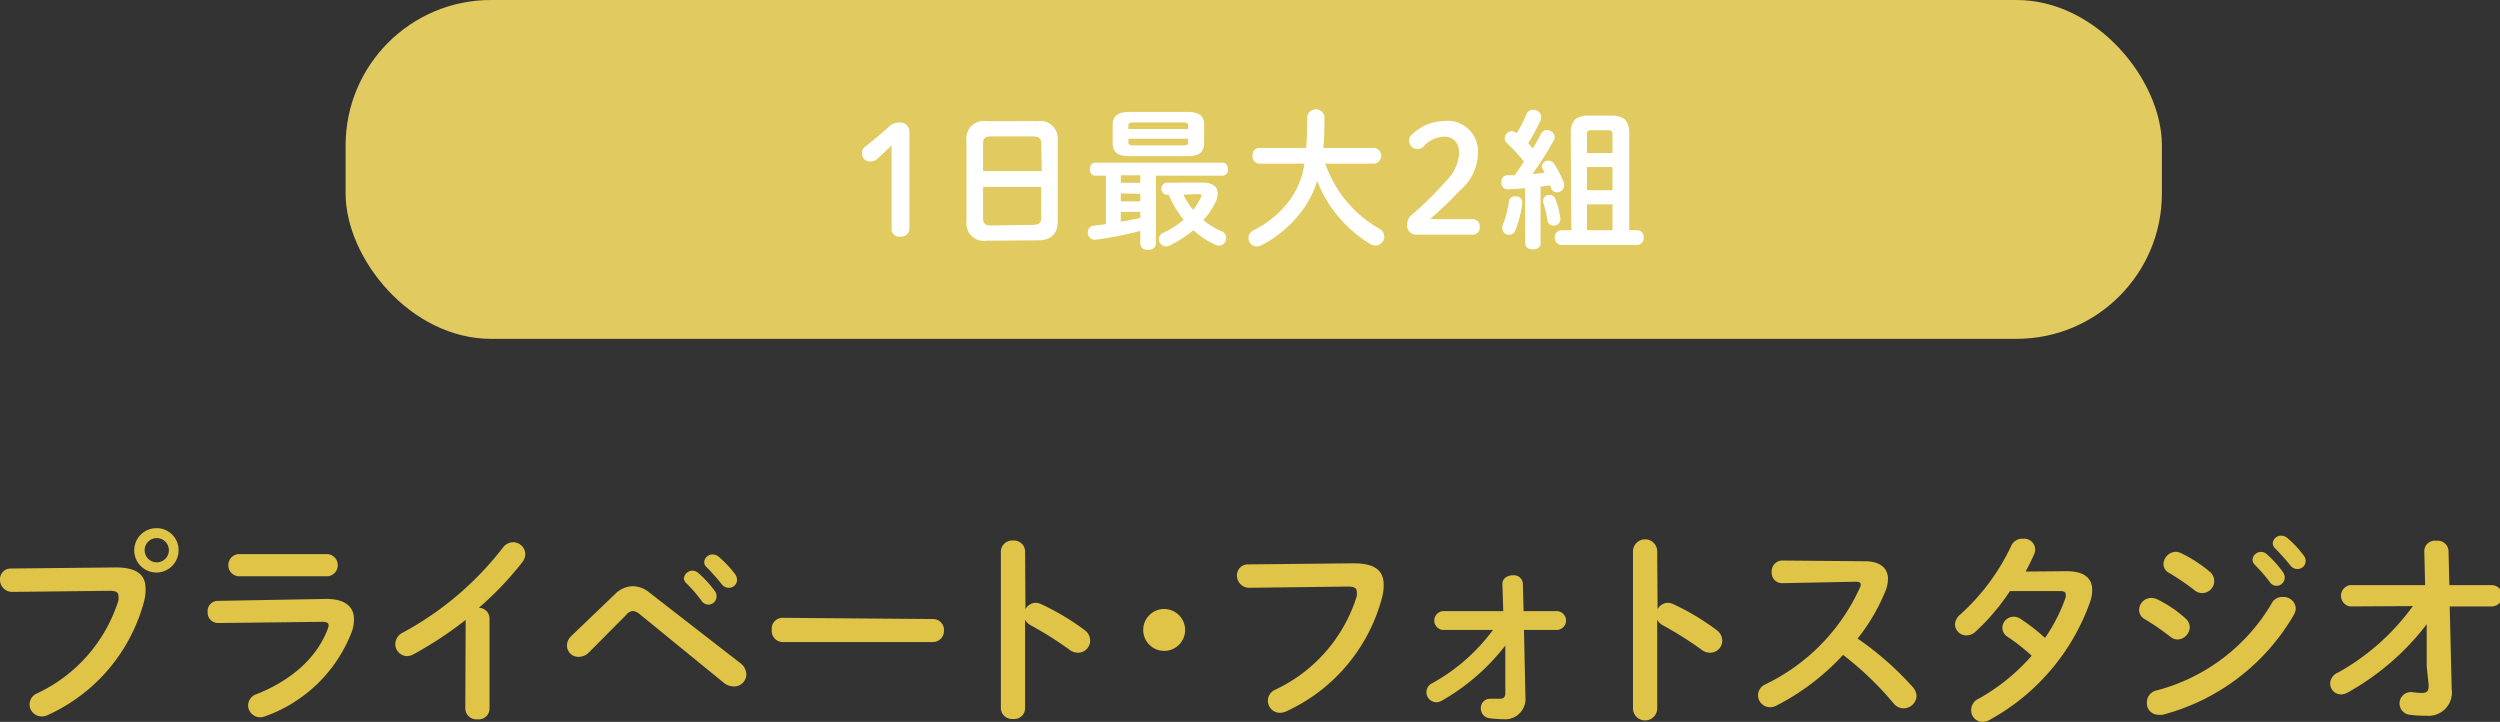
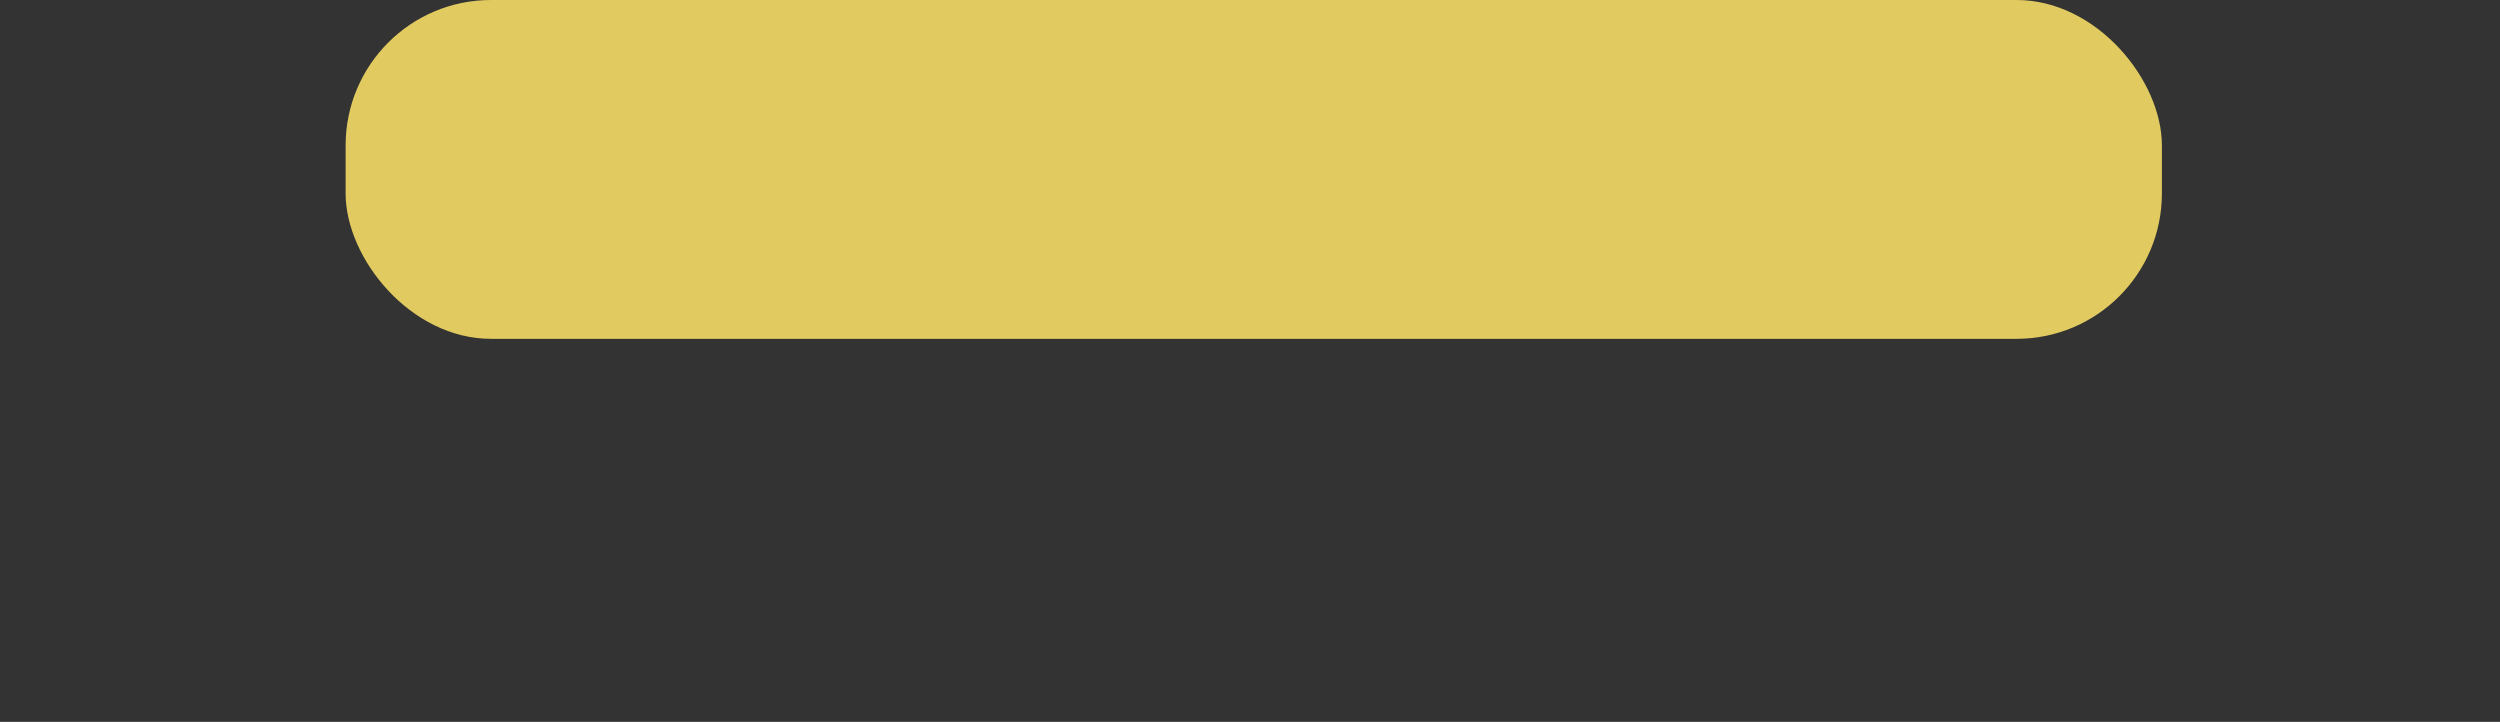
<svg xmlns="http://www.w3.org/2000/svg" width="206.37" height="59.59" viewBox="0 0 206.37 59.59">
  <rect x="0" y="0" width="206.37" height="59.59" fill="#333333" stroke="none" />
  <defs>
    <style>.cls-1{fill:#e1ca5f}.cls-2{fill:#fff}.cls-3{fill:#dfc447}</style>
  </defs>
  <title>アセット 35</title>
  <g id="レイヤー_2" data-name="レイヤー 2">
    <g id="content">
      <rect class="cls-1" x="28.53" width="149.93" height="27.97" rx="12" />
-       <path class="cls-2" d="M73.6 12c-.39.38-.75.73-1.2 1.12a.75.75 0 0 1-.54.21.65.65 0 0 1-.7-.67.66.66 0 0 1 .29-.58c.67-.52 1.23-1 1.87-1.56a1.27 1.27 0 0 1 .92-.41.77.77 0 0 1 .83.84v7.85a.67.67 0 0 1-.75.73.64.64 0 0 1-.72-.73zM81.43 19.87a1.44 1.44 0 0 1-1.65-1.59v-6.67A1.44 1.44 0 0 1 81.43 10h4.23a1.44 1.44 0 0 1 1.65 1.58v6.67c0 1.09-.57 1.59-1.65 1.59zm4.52-8c0-.47-.18-.61-.71-.61h-3.39c-.53 0-.7.14-.7.61v2.25H86zm-.71 6.69c.53 0 .71-.14.71-.61v-2.52h-4.8V18c0 .51.23.61.7.61zM95.42 20.11c0 .34-.32.52-.65.52a.57.57 0 0 1-.64-.52v-1.05a29 29 0 0 1-3.72.73h-.06a.56.56 0 0 1-.55-.6.52.52 0 0 1 .49-.56l1-.13v-4h-.9c-.29 0-.42-.27-.42-.53s.13-.54.42-.54h10.55c.28 0 .43.26.43.54a.48.48 0 0 1-.43.53h-5.52zm-2.17-7.22c-1 0-1.4-.33-1.4-1.09v-1.47c0-.76.43-1.09 1.4-1.09H98c1 0 1.4.33 1.4 1.09v1.47c0 .91-.6 1.09-1.4 1.09zm-.73 1.58v.62h1.61v-.62zm0 1.49v.66h1.61V16zm0 2.34c.54-.08 1.07-.2 1.61-.31v-.5h-1.61zm5.56-7.91c0-.21-.08-.28-.39-.28h-4.15c-.31 0-.39.07-.39.28v.26h4.93zM97.69 12c.31 0 .39-.07.39-.28v-.27h-4.93v.27c0 .26.17.28.39.28zm1.57 3.07c.83 0 1.26.34 1.26.9a1.72 1.72 0 0 1-.19.73 5.93 5.93 0 0 1-1 1.47 6.3 6.3 0 0 0 1.47.9.62.62 0 0 1 .42.58.6.6 0 0 1-.59.62.73.73 0 0 1-.31-.07 6.62 6.62 0 0 1-1.8-1.2 9.75 9.75 0 0 1-2 1.28.6.6 0 0 1-.86-.53.59.59 0 0 1 .4-.55 7.52 7.52 0 0 0 1.65-1.06 8.27 8.27 0 0 1-1.23-2.06h-.2a.51.51 0 0 1 0-1zm-1.57 1a6.39 6.39 0 0 0 .8 1.26 7.09 7.09 0 0 0 .63-1 .88.88 0 0 0 .06-.17c0-.1-.09-.14-.25-.14zM109.4 13.51a10.42 10.42 0 0 0 1.14 2.29 10 10 0 0 0 2.2 2.34 11.8 11.8 0 0 0 1.11.73.77.77 0 0 1 .42.66.74.74 0 0 1-.72.74.93.93 0 0 1-.41-.11 10.65 10.65 0 0 1-4.41-5.22 8.07 8.07 0 0 1-1.17 2.35 9.73 9.73 0 0 1-3.42 2.95.84.84 0 0 1-.4.1.68.68 0 0 1-.68-.69.71.71 0 0 1 .41-.64 8.25 8.25 0 0 0 3-2.5 6.68 6.68 0 0 0 1.21-3h-3.72a.58.58 0 0 1-.56-.65.58.58 0 0 1 .56-.65h3.86c.07-.72.09-1.57.09-2.59a.72.72 0 0 1 1.42 0c0 1 0 1.84-.1 2.59h4.24a.66.66 0 0 1 0 1.3zM121.49 18.09a.6.6 0 0 1 .66.65.59.59 0 0 1-.66.63h-4.59a.73.73 0 0 1-.74-.79 1 1 0 0 1 .39-.85 27 27 0 0 0 2.8-2.77 3.54 3.54 0 0 0 1.1-2.28c0-.93-.48-1.4-1.26-1.4a2.41 2.41 0 0 0-1.67.8.69.69 0 0 1-1.2-.48.67.67 0 0 1 .25-.51 3.91 3.91 0 0 1 2.6-1.1 2.52 2.52 0 0 1 2.83 2.67 4.14 4.14 0 0 1-1.52 3.09c-1 1.08-1.64 1.63-2.43 2.34zM125.88 15.54l-1.41.09a.54.54 0 0 1-.54-.59.53.53 0 0 1 .51-.58h.59c.27-.36.52-.74.77-1.13a16.15 16.15 0 0 0-1.42-1.53.54.54 0 0 1-.17-.38.6.6 0 0 1 .58-.59.56.56 0 0 1 .41.18 12.17 12.17 0 0 0 .8-1.57.59.59 0 0 1 .57-.38.6.6 0 0 1 .64.55 1 1 0 0 1 0 .22 15.55 15.55 0 0 1-1.06 2 3.89 3.89 0 0 1 .38.43c.25-.42.48-.83.66-1.19a.55.55 0 0 1 .5-.33.64.64 0 0 1 .65.58.63.63 0 0 1-.08.27 25.36 25.36 0 0 1-1.75 2.76c.35 0 .7-.06 1-.1l-.16-.29a.43.43 0 0 1-.07-.23.52.52 0 0 1 .53-.47.55.55 0 0 1 .48.26 8.1 8.1 0 0 1 .82 1.61.81.81 0 0 1 0 .2.56.56 0 0 1-.59.54.48.48 0 0 1-.48-.34 2.09 2.09 0 0 0-.08-.23l-.79.11v4.7c0 .32-.31.48-.63.48s-.63-.16-.63-.48zm-.76.67a.49.49 0 0 1 .54.48v.06a9.07 9.07 0 0 1-.56 2.25.55.55 0 0 1-.53.38.53.53 0 0 1-.55-.5.55.55 0 0 1 0-.24 8.44 8.44 0 0 0 .54-2 .48.48 0 0 1 .56-.43zM128.8 18a.45.45 0 0 1 0 .12.51.51 0 0 1-.55.5.49.49 0 0 1-.51-.4 9.6 9.6 0 0 0-.36-1.54.78.78 0 0 1 0-.14.49.49 0 0 1 .52-.45.5.5 0 0 1 .49.34 6.41 6.41 0 0 1 .41 1.57zm.86-7c0-1 .41-1.46 1.49-1.46H133c1.08 0 1.49.45 1.49 1.46v8h.68a.55.55 0 0 1 .51.61.56.56 0 0 1-.51.61h-6.33a.62.62 0 0 1 0-1.22h.87zm3.45.09c0-.25-.12-.34-.37-.34h-1.41c-.24 0-.33.09-.33.34v1.54h2.11zm0 2.7H131v1.91h2.11zm0 3.08H131V19h2.11z" />
-       <path class="cls-3" d="M9.55 46.84c1.78 0 2.47.63 2.47 1.77a3.87 3.87 0 0 1-.12 1A14.35 14.35 0 0 1 4 59a1.25 1.25 0 0 1-.56.14 1 1 0 0 1-1-1 1 1 0 0 1 .59-.89 12.65 12.65 0 0 0 6.75-7.7 1.64 1.64 0 0 0 0-.34c0-.32-.22-.44-.71-.44L1 48.86a1 1 0 0 1-1-1 .88.88 0 0 1 .9-.93zm5.19-1.42a1.83 1.83 0 1 1-1.82-1.82 1.8 1.8 0 0 1 1.82 1.82zm-2.8 0a1 1 0 1 0 2 0 1 1 0 0 0-2 0zM26.93 49.44c1.56 0 2.29.64 2.29 1.68a3 3 0 0 1-.17 1 11.94 11.94 0 0 1-7.14 7 1.38 1.38 0 0 1-.43.09 1 1 0 0 1-1-1 1 1 0 0 1 .7-.91c3-1.19 5-3.1 5.86-5.34a1.23 1.23 0 0 0 .09-.34c0-.2-.17-.29-.54-.29l-8.58.1a.86.86 0 0 1-.87-.91.84.84 0 0 1 .83-.92zm.13-3.7a.92.92 0 0 1 0 1.83h-7.39a.92.92 0 0 1 0-1.83zM38.44 51.17A30.26 30.26 0 0 1 34.15 54a1.14 1.14 0 0 1-.59.16 1 1 0 0 1-.93-1 1.07 1.07 0 0 1 .64-.95 26.09 26.09 0 0 0 8.24-7 1.06 1.06 0 0 1 .85-.45 1 1 0 0 1 1 1 1.09 1.09 0 0 1-.23.63 26.53 26.53 0 0 1-3.6 3.78.89.89 0 0 1 .88.89v7.44a.9.9 0 0 1-1 .88.92.92 0 0 1-1-.88zM50.75 49.06a2.15 2.15 0 0 1 1.48-.67 2.18 2.18 0 0 1 1.37.52l7.5 5.82a1.2 1.2 0 0 1 .51.93 1 1 0 0 1-1.06 1 1.29 1.29 0 0 1-.83-.32l-6.9-5.63a1 1 0 0 0-.58-.27.77.77 0 0 0-.55.32l-3.07 3.09a1.2 1.2 0 0 1-.82.37.94.94 0 0 1-1-.91 1.09 1.09 0 0 1 .33-.78zm5.7-1.3a.71.71 0 0 1 1.19-.46A9.29 9.29 0 0 1 59 48.77a.72.72 0 0 1 .15.46.67.67 0 0 1-1.24.36 11.65 11.65 0 0 0-1.25-1.44.6.6 0 0 1-.21-.39zm1.68-1.36a.68.68 0 0 1 .71-.63.8.8 0 0 1 .51.21 8.68 8.68 0 0 1 1.31 1.39.82.82 0 0 1 .18.51.66.66 0 0 1-.68.64.73.73 0 0 1-.59-.3 17.84 17.84 0 0 0-1.25-1.41.56.56 0 0 1-.19-.41zM77 51.1a.9.9 0 0 1 .92 1 .91.91 0 0 1-.92.9H64.62a.91.91 0 0 1-.91-1 .89.89 0 0 1 .91-1zM84.65 50.28a1 1 0 0 1 .83-.52 1 1 0 0 1 .44.1 20.38 20.38 0 0 1 3.6 2.14 1.08 1.08 0 0 1 .47.88 1 1 0 0 1-1 1 1.12 1.12 0 0 1-.71-.25 29.21 29.21 0 0 0-3.17-2 1.12 1.12 0 0 1-.49-.47v7.31a.9.9 0 0 1-1 .88.92.92 0 0 1-1-.88V45.52a.93.93 0 0 1 1-.9.92.92 0 0 1 1 .9zM97.83 52a1.73 1.73 0 1 1-1.73-1.73A1.74 1.74 0 0 1 97.83 52zM111.75 46.5c1.78 0 2.47.63 2.47 1.77a3.87 3.87 0 0 1-.12 1 14.35 14.35 0 0 1-7.88 9.43 1.25 1.25 0 0 1-.56.14 1 1 0 0 1-1-1 1 1 0 0 1 .59-.9A12.65 12.65 0 0 0 112 49.2a1.64 1.64 0 0 0 0-.34c0-.32-.22-.44-.71-.44l-8.18.1a1 1 0 0 1-1-1 .89.89 0 0 1 .9-.93zM119.09 52a.78.78 0 0 1 0-1.55h5l-.07-2.25c0-.46.42-.71.86-.71a.74.74 0 0 1 .83.67l.06 2.29h2.81a.78.78 0 0 1 0 1.55h-2.78l.12 5.44v.08a1.68 1.68 0 0 1-1.83 1.85 9.19 9.19 0 0 1-1.12-.08.8.8 0 0 1-.73-.8.76.76 0 0 1 .76-.81h.8c.27 0 .46-.09.46-.46V53.29a17.69 17.69 0 0 1-5.26 4.56.94.94 0 0 1-.44.12.83.83 0 0 1-.81-.84.81.81 0 0 1 .49-.74 15.48 15.48 0 0 0 5-4.39zM136.83 50.28a1 1 0 0 1 .83-.52 1 1 0 0 1 .44.1 20 20 0 0 1 3.59 2.14 1.09 1.09 0 0 1 .48.88 1 1 0 0 1-1 1 1.12 1.12 0 0 1-.71-.25 30.21 30.21 0 0 0-3.17-2 1.12 1.12 0 0 1-.49-.47v7.31a1 1 0 0 1-2 0V45.52a1 1 0 0 1 2 0zM153.85 46.33h.1c1.26 0 1.9.58 1.9 1.46a2.81 2.81 0 0 1-.18.92 15.78 15.78 0 0 1-2.33 4 25.44 25.44 0 0 1 4.55 4 1.17 1.17 0 0 1 .32.76 1.08 1.08 0 0 1-1.08 1 1.06 1.06 0 0 1-.82-.41 26.14 26.14 0 0 0-4.17-4 19.5 19.5 0 0 1-5.53 4.2 1 1 0 0 1-.49.12 1 1 0 0 1-1-1 1 1 0 0 1 .57-.87 16.34 16.34 0 0 0 7.84-8 .63.63 0 0 0 .07-.27c0-.15-.14-.22-.43-.22l-6.07.12a.85.85 0 0 1-.85-.92.89.89 0 0 1 .83-.95zM170.59 47.15c1.41 0 2.12.54 2.12 1.56a3.13 3.13 0 0 1-.15.9 17.94 17.94 0 0 1-8.35 9.83 1.21 1.21 0 0 1-.56.15.94.94 0 0 1-.93-1 1 1 0 0 1 .61-.91 16.48 16.48 0 0 0 4.38-3.55 15.9 15.9 0 0 0-2-1.57.88.88 0 0 1-.42-.75.93.93 0 0 1 .93-.9 1 1 0 0 1 .59.19 15.42 15.42 0 0 1 2 1.56 13.85 13.85 0 0 0 1.71-3.36.74.74 0 0 0 0-.24c0-.18-.14-.27-.46-.27h-4.14a18.06 18.06 0 0 1-2.84 3.35 1.11 1.11 0 0 1-.75.31.93.93 0 0 1-.95-.9 1.1 1.1 0 0 1 .41-.8 17.86 17.86 0 0 0 4.21-5.64 1 1 0 0 1 1-.64.91.91 0 0 1 1 .86.93.93 0 0 1-.08.41c-.21.47-.44.95-.71 1.44zM180.41 51.05a1 1 0 0 1 .35.74 1.05 1.05 0 0 1-1 1 1 1 0 0 1-.62-.24 21.19 21.19 0 0 0-2.09-1.44.85.85 0 0 1-.47-.75 1 1 0 0 1 1-1 1.11 1.11 0 0 1 .51.12 10 10 0 0 1 2.32 1.57zm8.1-1.77a1 1 0 0 1 1 .92 1.13 1.13 0 0 1-.15.54A17.72 17.72 0 0 1 178.53 59a1.2 1.2 0 0 1-.36 0 .94.94 0 0 1-.95-1 1 1 0 0 1 .78-1 15.6 15.6 0 0 0 9.61-7.34 1 1 0 0 1 .9-.38zm-6.08-2.07a1 1 0 0 1 .35.75 1 1 0 0 1-1 1 1 1 0 0 1-.63-.24 19.7 19.7 0 0 0-2.08-1.42.84.84 0 0 1-.48-.75 1.06 1.06 0 0 1 1-1 1.12 1.12 0 0 1 .51.14 11.22 11.22 0 0 1 2.33 1.52zm3.51-1a.7.7 0 0 1 .71-.65.68.68 0 0 1 .47.19 8.88 8.88 0 0 1 1.33 1.47.78.78 0 0 1 .15.46.69.69 0 0 1-.68.68.68.68 0 0 1-.56-.32 13.62 13.62 0 0 0-1.25-1.44.6.6 0 0 1-.17-.4zm1.67-1.36a.69.69 0 0 1 .72-.63.8.8 0 0 1 .51.21 8.62 8.62 0 0 1 1.3 1.39.77.77 0 0 1 .19.51.67.67 0 0 1-.68.64.73.73 0 0 1-.59-.3 17.88 17.88 0 0 0-1.26-1.41.59.59 0 0 1-.19-.42zM194 50.06a.89.89 0 0 1 0-1.76h6.19l-.07-2.8a.87.87 0 0 1 1-.86.89.89 0 0 1 1 .83l.07 2.83h3.49a.88.88 0 0 1 0 1.76h-3.46l.16 6.72v.08a1.93 1.93 0 0 1-2.12 2.22 9.31 9.31 0 0 1-1.36-.08.94.94 0 0 1 .05-1.87h.14a5.35 5.35 0 0 0 .83.07c.39 0 .56-.12.56-.58v-.07l-.16-1.55v-3.47a21.1 21.1 0 0 1-6.53 5.64 1.16 1.16 0 0 1-.54.15.9.9 0 0 1-.9-.89 1 1 0 0 1 .63-.9 19.1 19.1 0 0 0 6.2-5.5z" />
    </g>
  </g>
</svg>